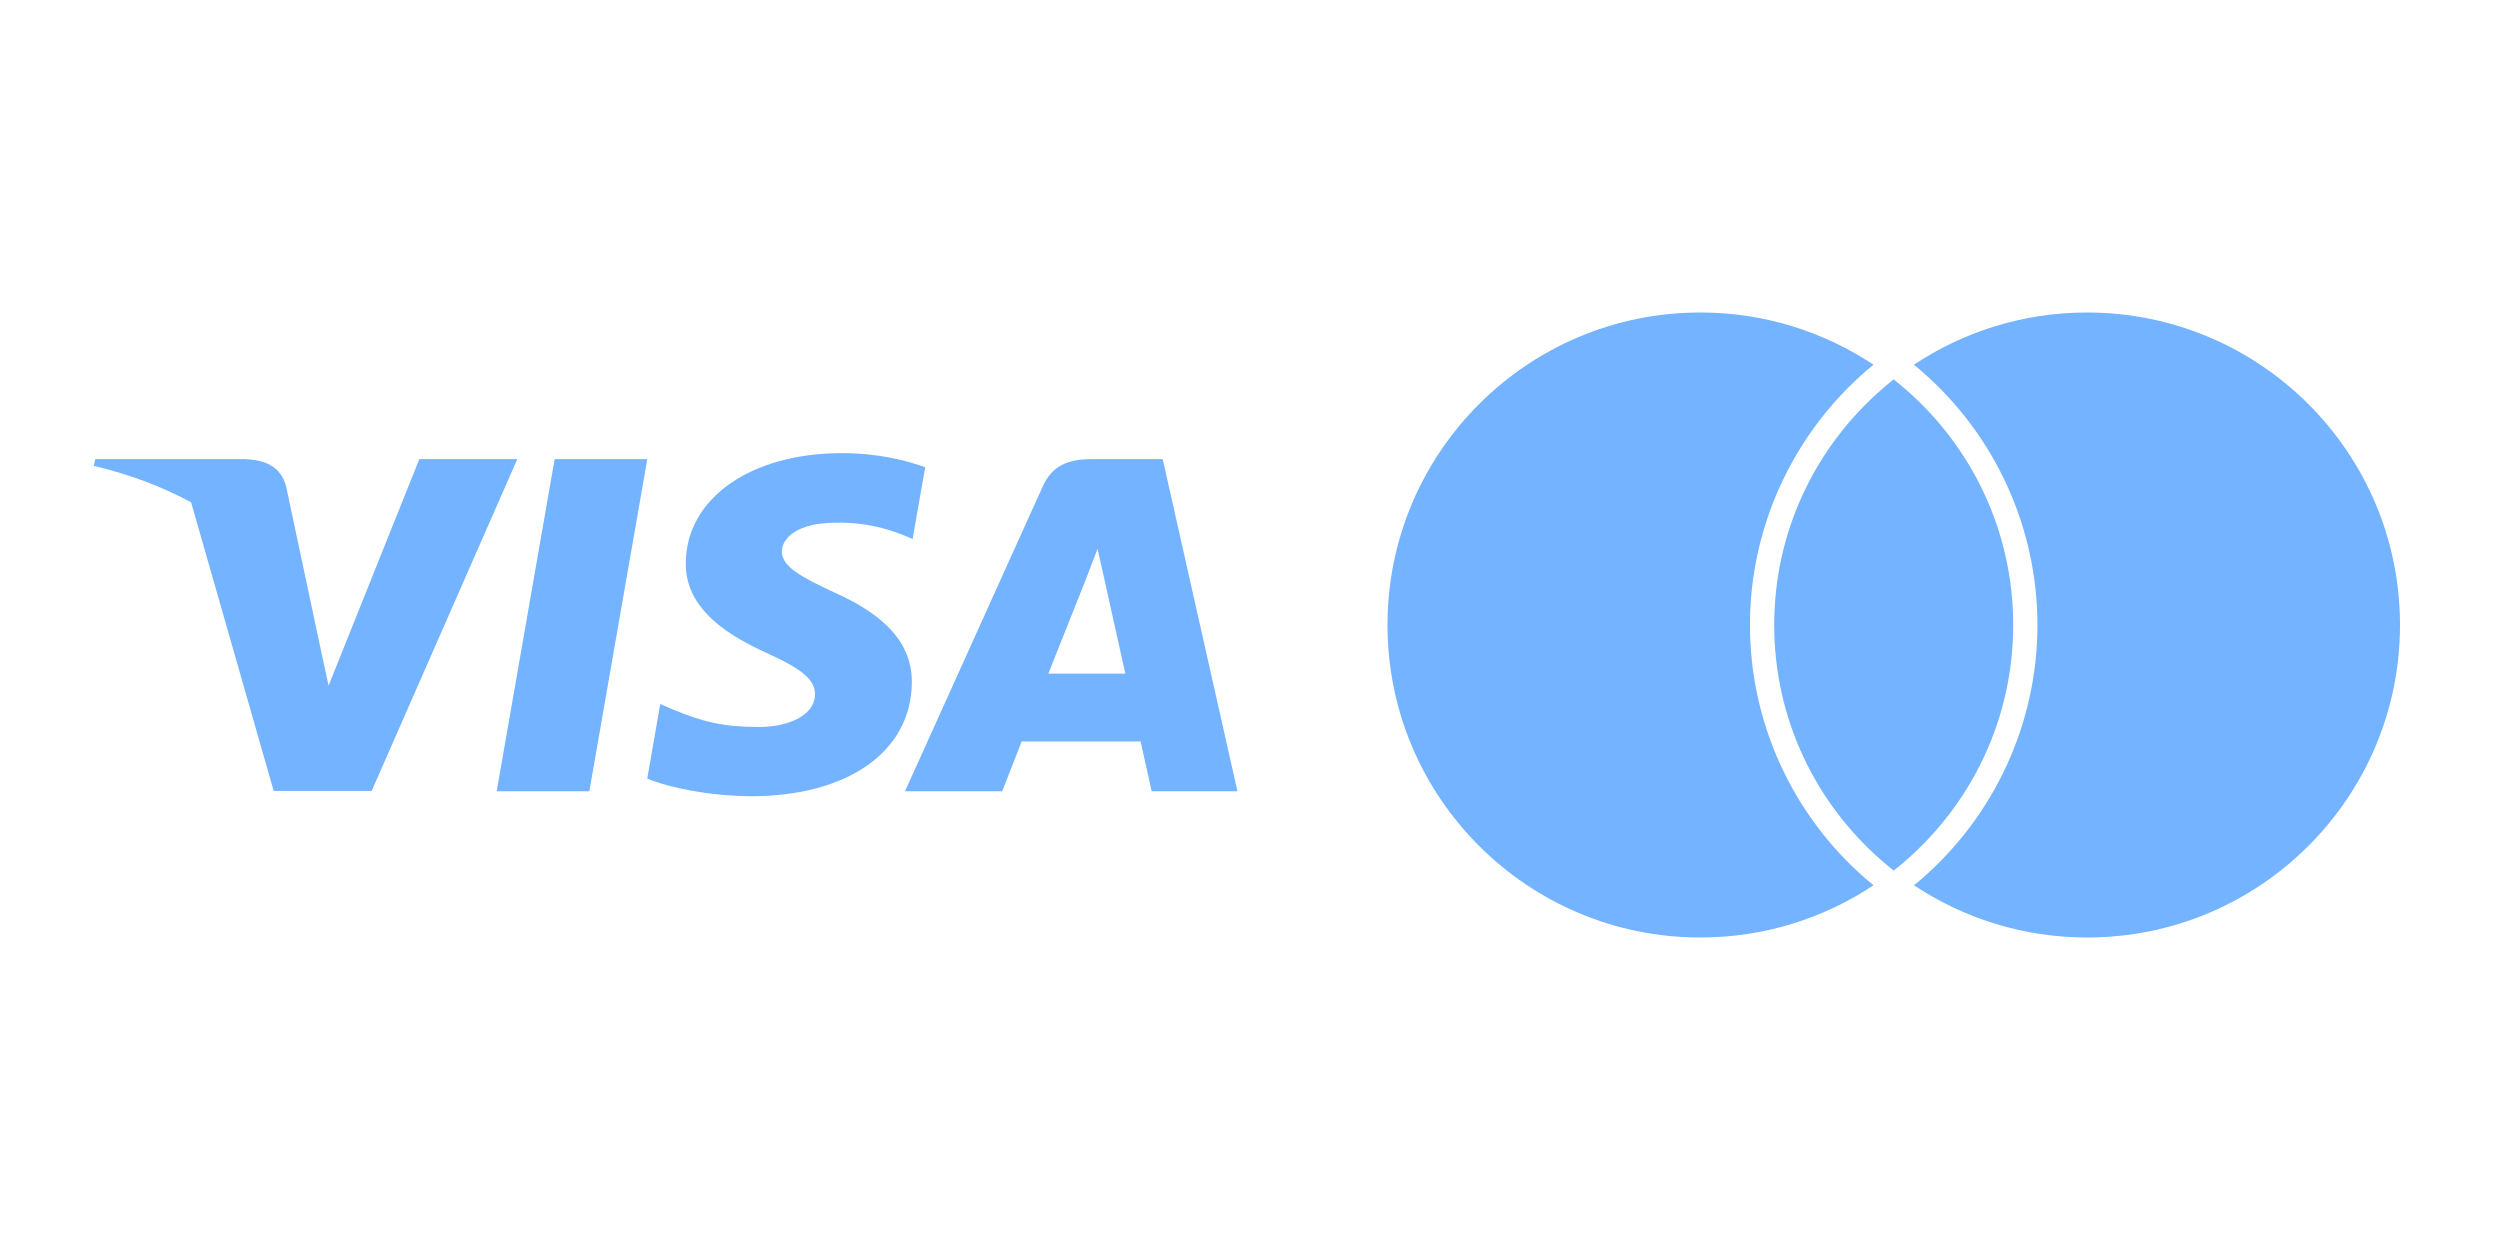
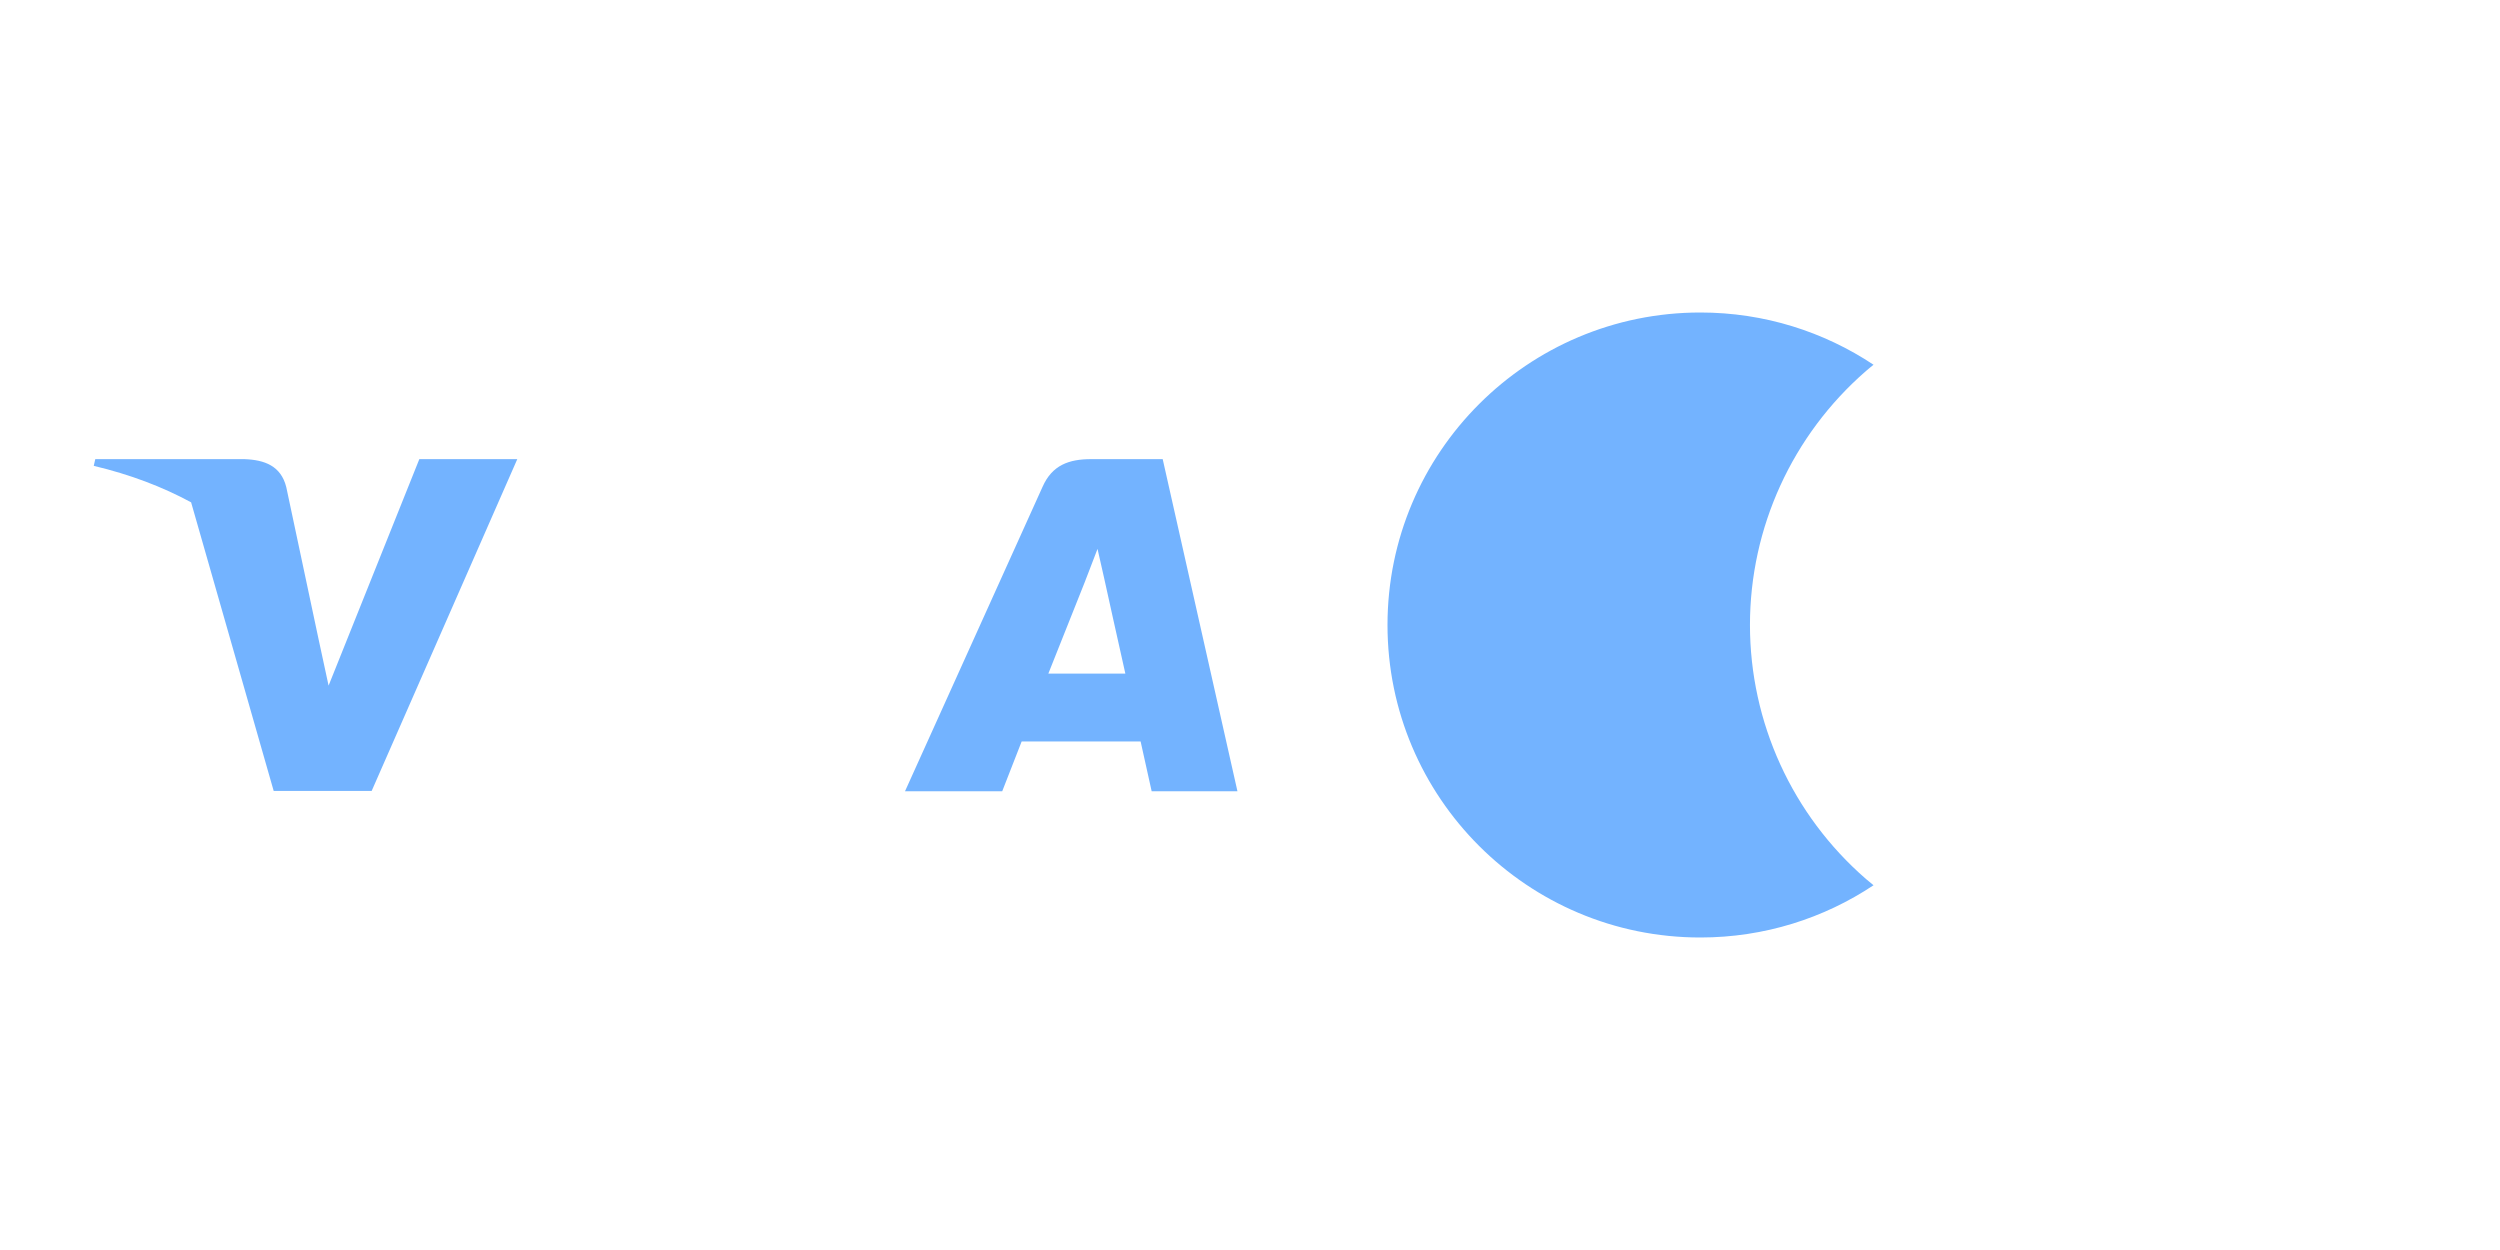
<svg xmlns="http://www.w3.org/2000/svg" width="200" height="100" viewBox="0 0 200 100" fill="none">
  <g id="SVG" opacity="1">
    <g id="Group">
-       <path id="Vector" d="M47.147 63.302H39.735L44.371 36.731H51.783L47.147 63.302Z" fill="#73B3FF" />
-       <path id="Vector_2" d="M74.016 37.381C72.554 36.844 70.235 36.25 67.368 36.25C60.048 36.25 54.894 39.868 54.863 45.041C54.802 48.857 58.553 50.977 61.358 52.249C64.226 53.55 65.201 54.398 65.201 55.557C65.171 57.337 62.883 58.158 60.75 58.158C57.79 58.158 56.205 57.734 53.795 56.745L52.819 56.32L51.782 62.285C53.521 63.019 56.723 63.67 60.048 63.699C67.825 63.699 72.888 60.136 72.948 54.624C72.978 51.599 70.997 49.282 66.727 47.388C64.135 46.172 62.547 45.352 62.547 44.108C62.577 42.978 63.89 41.819 66.816 41.819C69.226 41.763 70.996 42.3 72.337 42.837L73.008 43.119L74.016 37.381Z" fill="#73B3FF" />
      <path id="Vector_3" fill-rule="evenodd" clip-rule="evenodd" d="M87.283 36.731H93.016L98.996 63.302H92.133C92.133 63.302 91.461 60.249 91.249 59.316H81.733C81.457 60.022 80.177 63.302 80.177 63.302H72.4L83.409 38.936C84.172 37.212 85.515 36.731 87.283 36.731ZM86.827 46.455C86.827 46.455 84.478 52.363 83.867 53.889H90.028C89.723 52.561 88.32 46.2 88.32 46.2L87.802 43.911C87.584 44.501 87.268 45.311 87.055 45.858C86.911 46.228 86.814 46.478 86.827 46.455Z" fill="#73B3FF" />
      <path id="Vector_4" d="M7.622 36.731H19.547C21.163 36.787 22.475 37.268 22.901 38.965L25.493 51.172C25.493 51.173 25.494 51.174 25.494 51.175L26.287 54.85L33.546 36.731H41.383L29.733 63.274H21.895L15.289 40.187C13.01 38.951 10.409 37.958 7.5 37.268L7.622 36.731Z" fill="#73B3FF" />
    </g>
    <g id="Group_2">
      <path id="Vector_5" d="M149.279 70.32C149.474 70.486 149.682 70.653 149.883 70.82C145.914 73.459 141.152 75 136.028 75C122.207 75 111 63.806 111 50C111 36.194 122.207 25 136.028 25C141.152 25 145.914 26.542 149.883 29.18C149.682 29.347 149.474 29.507 149.279 29.68C143.384 34.806 139.997 42.215 139.997 50C139.997 57.785 143.377 65.195 149.279 70.32Z" fill="#73B3FF" />
-       <path id="Vector_6" d="M166.965 25C161.841 25 157.079 26.542 153.109 29.18C153.311 29.347 153.519 29.507 153.714 29.68C159.609 34.806 162.995 42.208 162.995 50C162.995 57.791 159.616 65.195 153.721 70.32C153.526 70.486 153.318 70.653 153.116 70.82C157.086 73.459 161.848 75 166.972 75C180.793 75 192 63.806 192 50C192 36.194 180.786 25 166.965 25Z" fill="#73B3FF" />
-       <path id="Vector_7" d="M151.496 30.354C151.176 30.604 150.857 30.868 150.551 31.139C145.274 35.722 141.937 42.472 141.937 50C141.937 57.528 145.274 64.278 150.551 68.861C150.857 69.132 151.176 69.389 151.496 69.646C151.816 69.389 152.136 69.132 152.442 68.861C157.718 64.278 161.056 57.528 161.056 50C161.056 42.472 157.718 35.722 152.442 31.139C152.136 30.868 151.816 30.611 151.496 30.354Z" fill="#73B3FF" />
    </g>
  </g>
</svg>